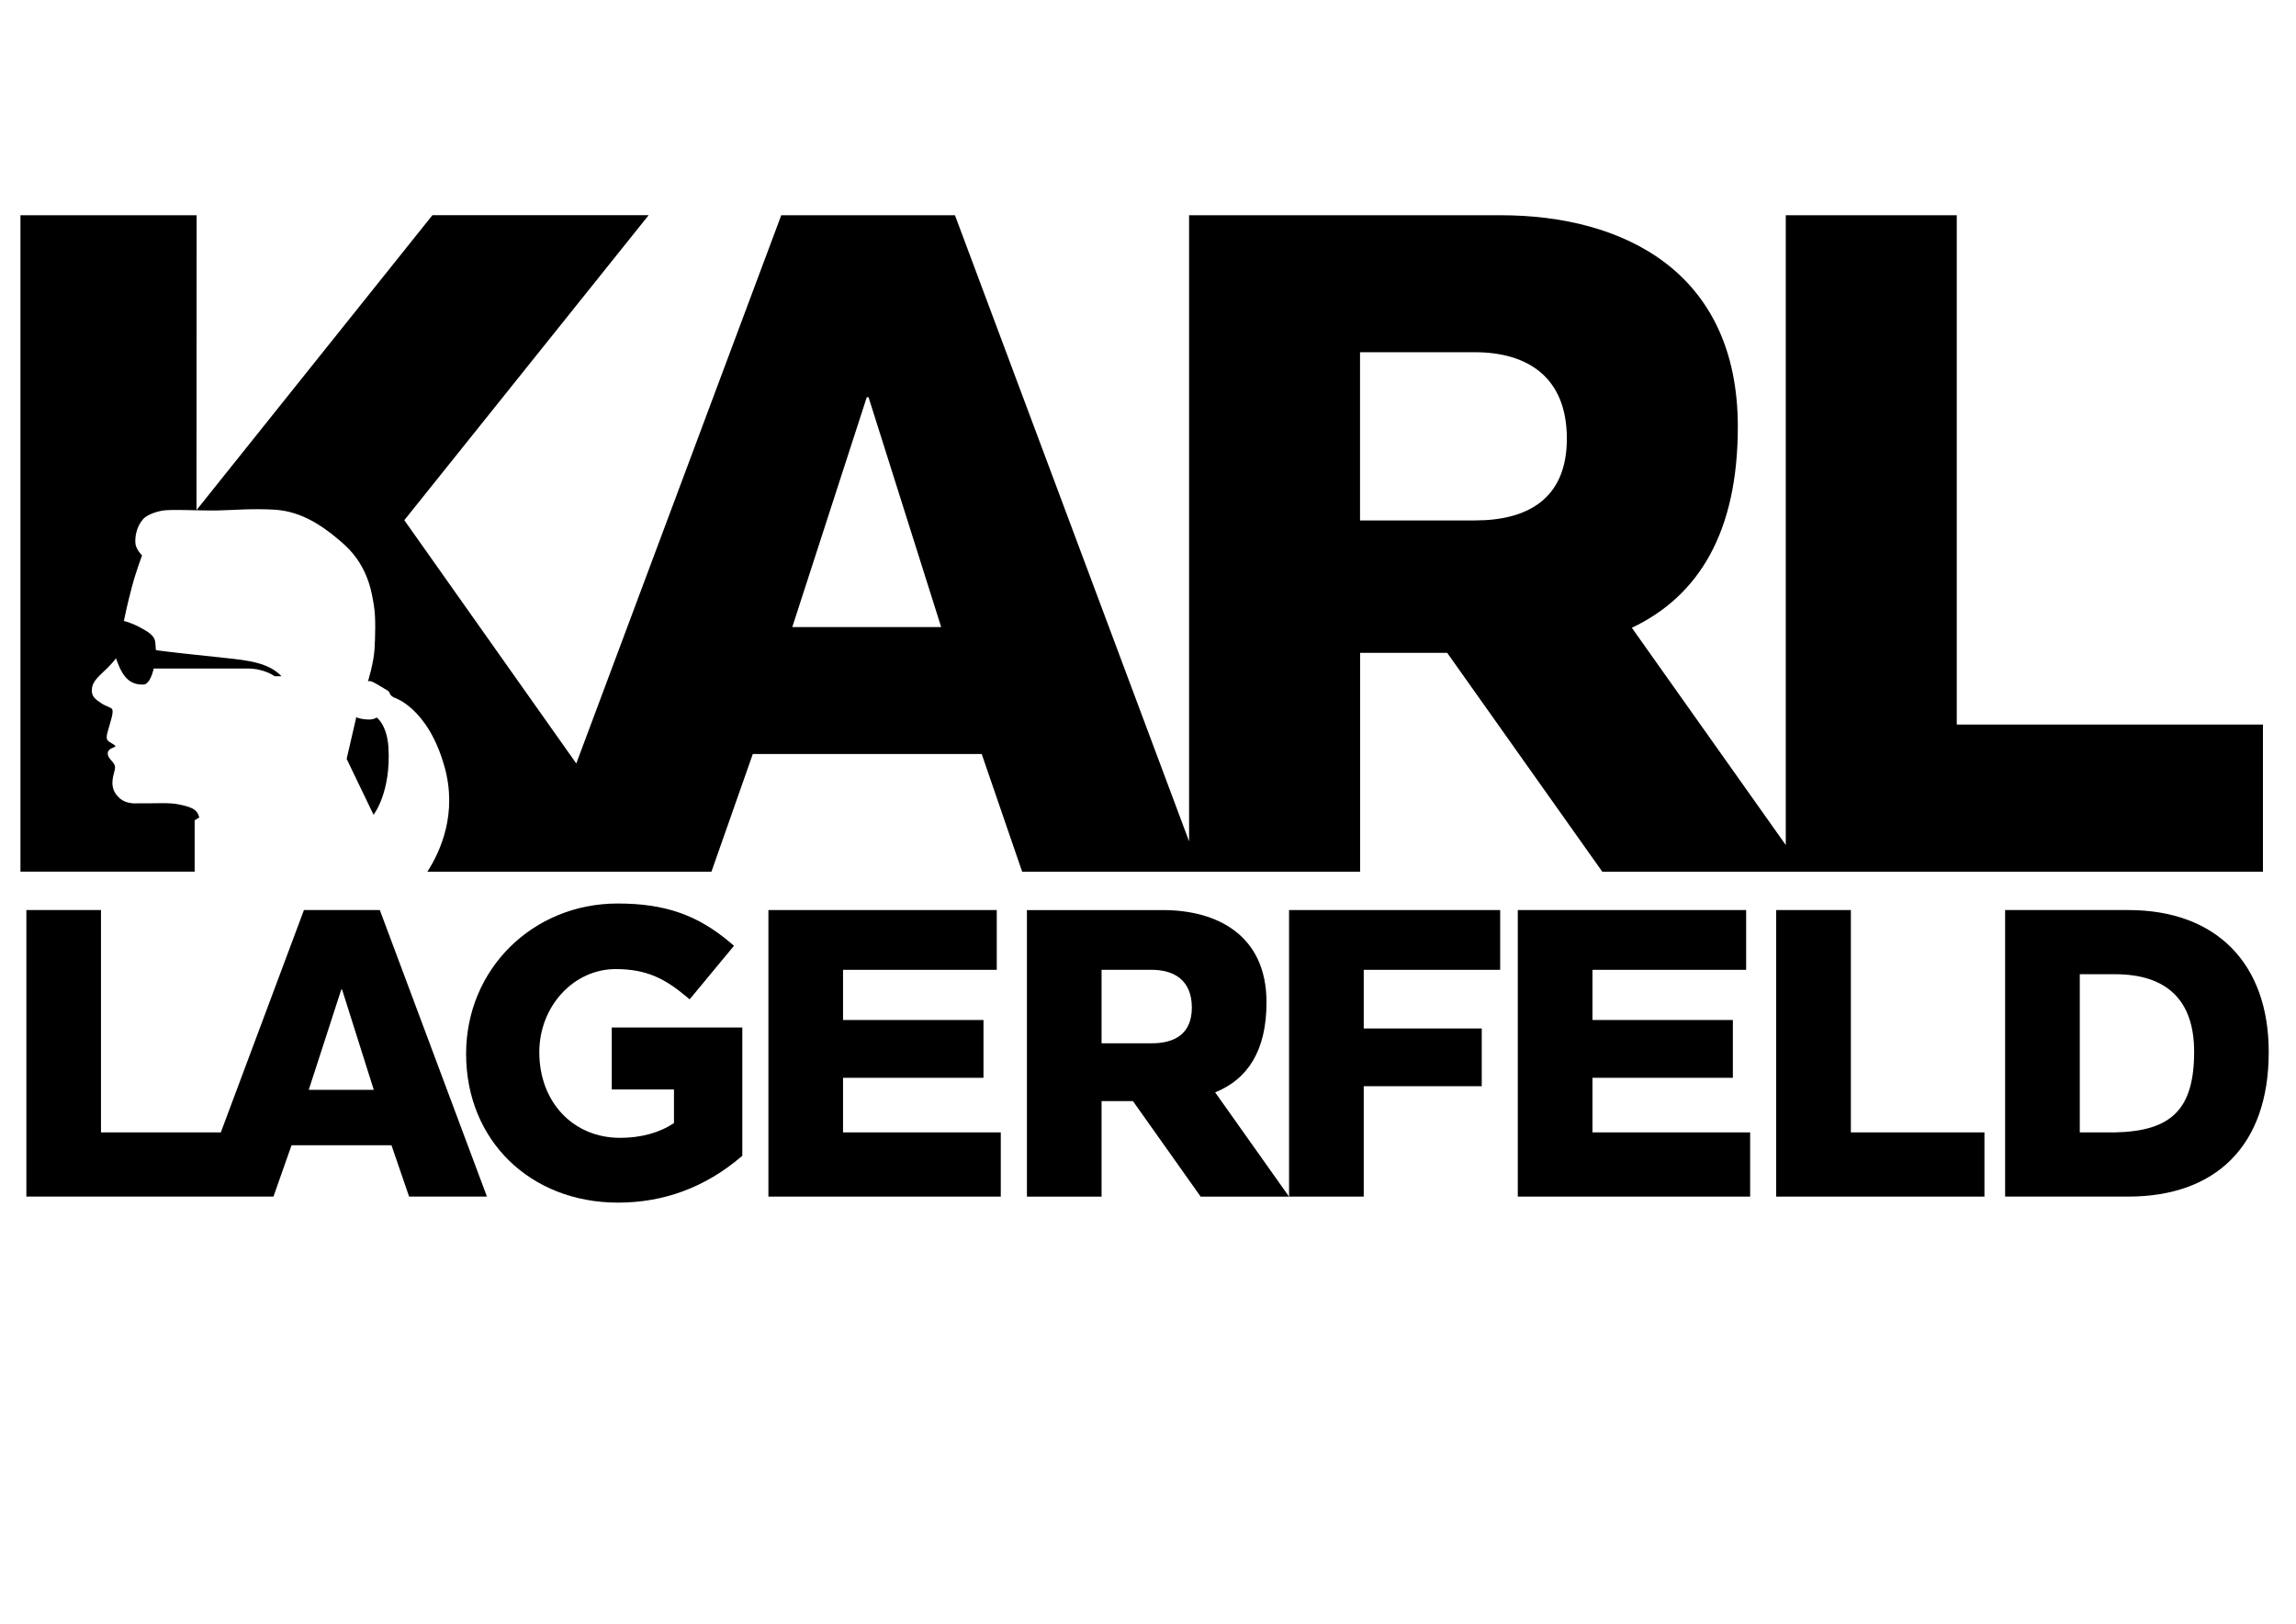
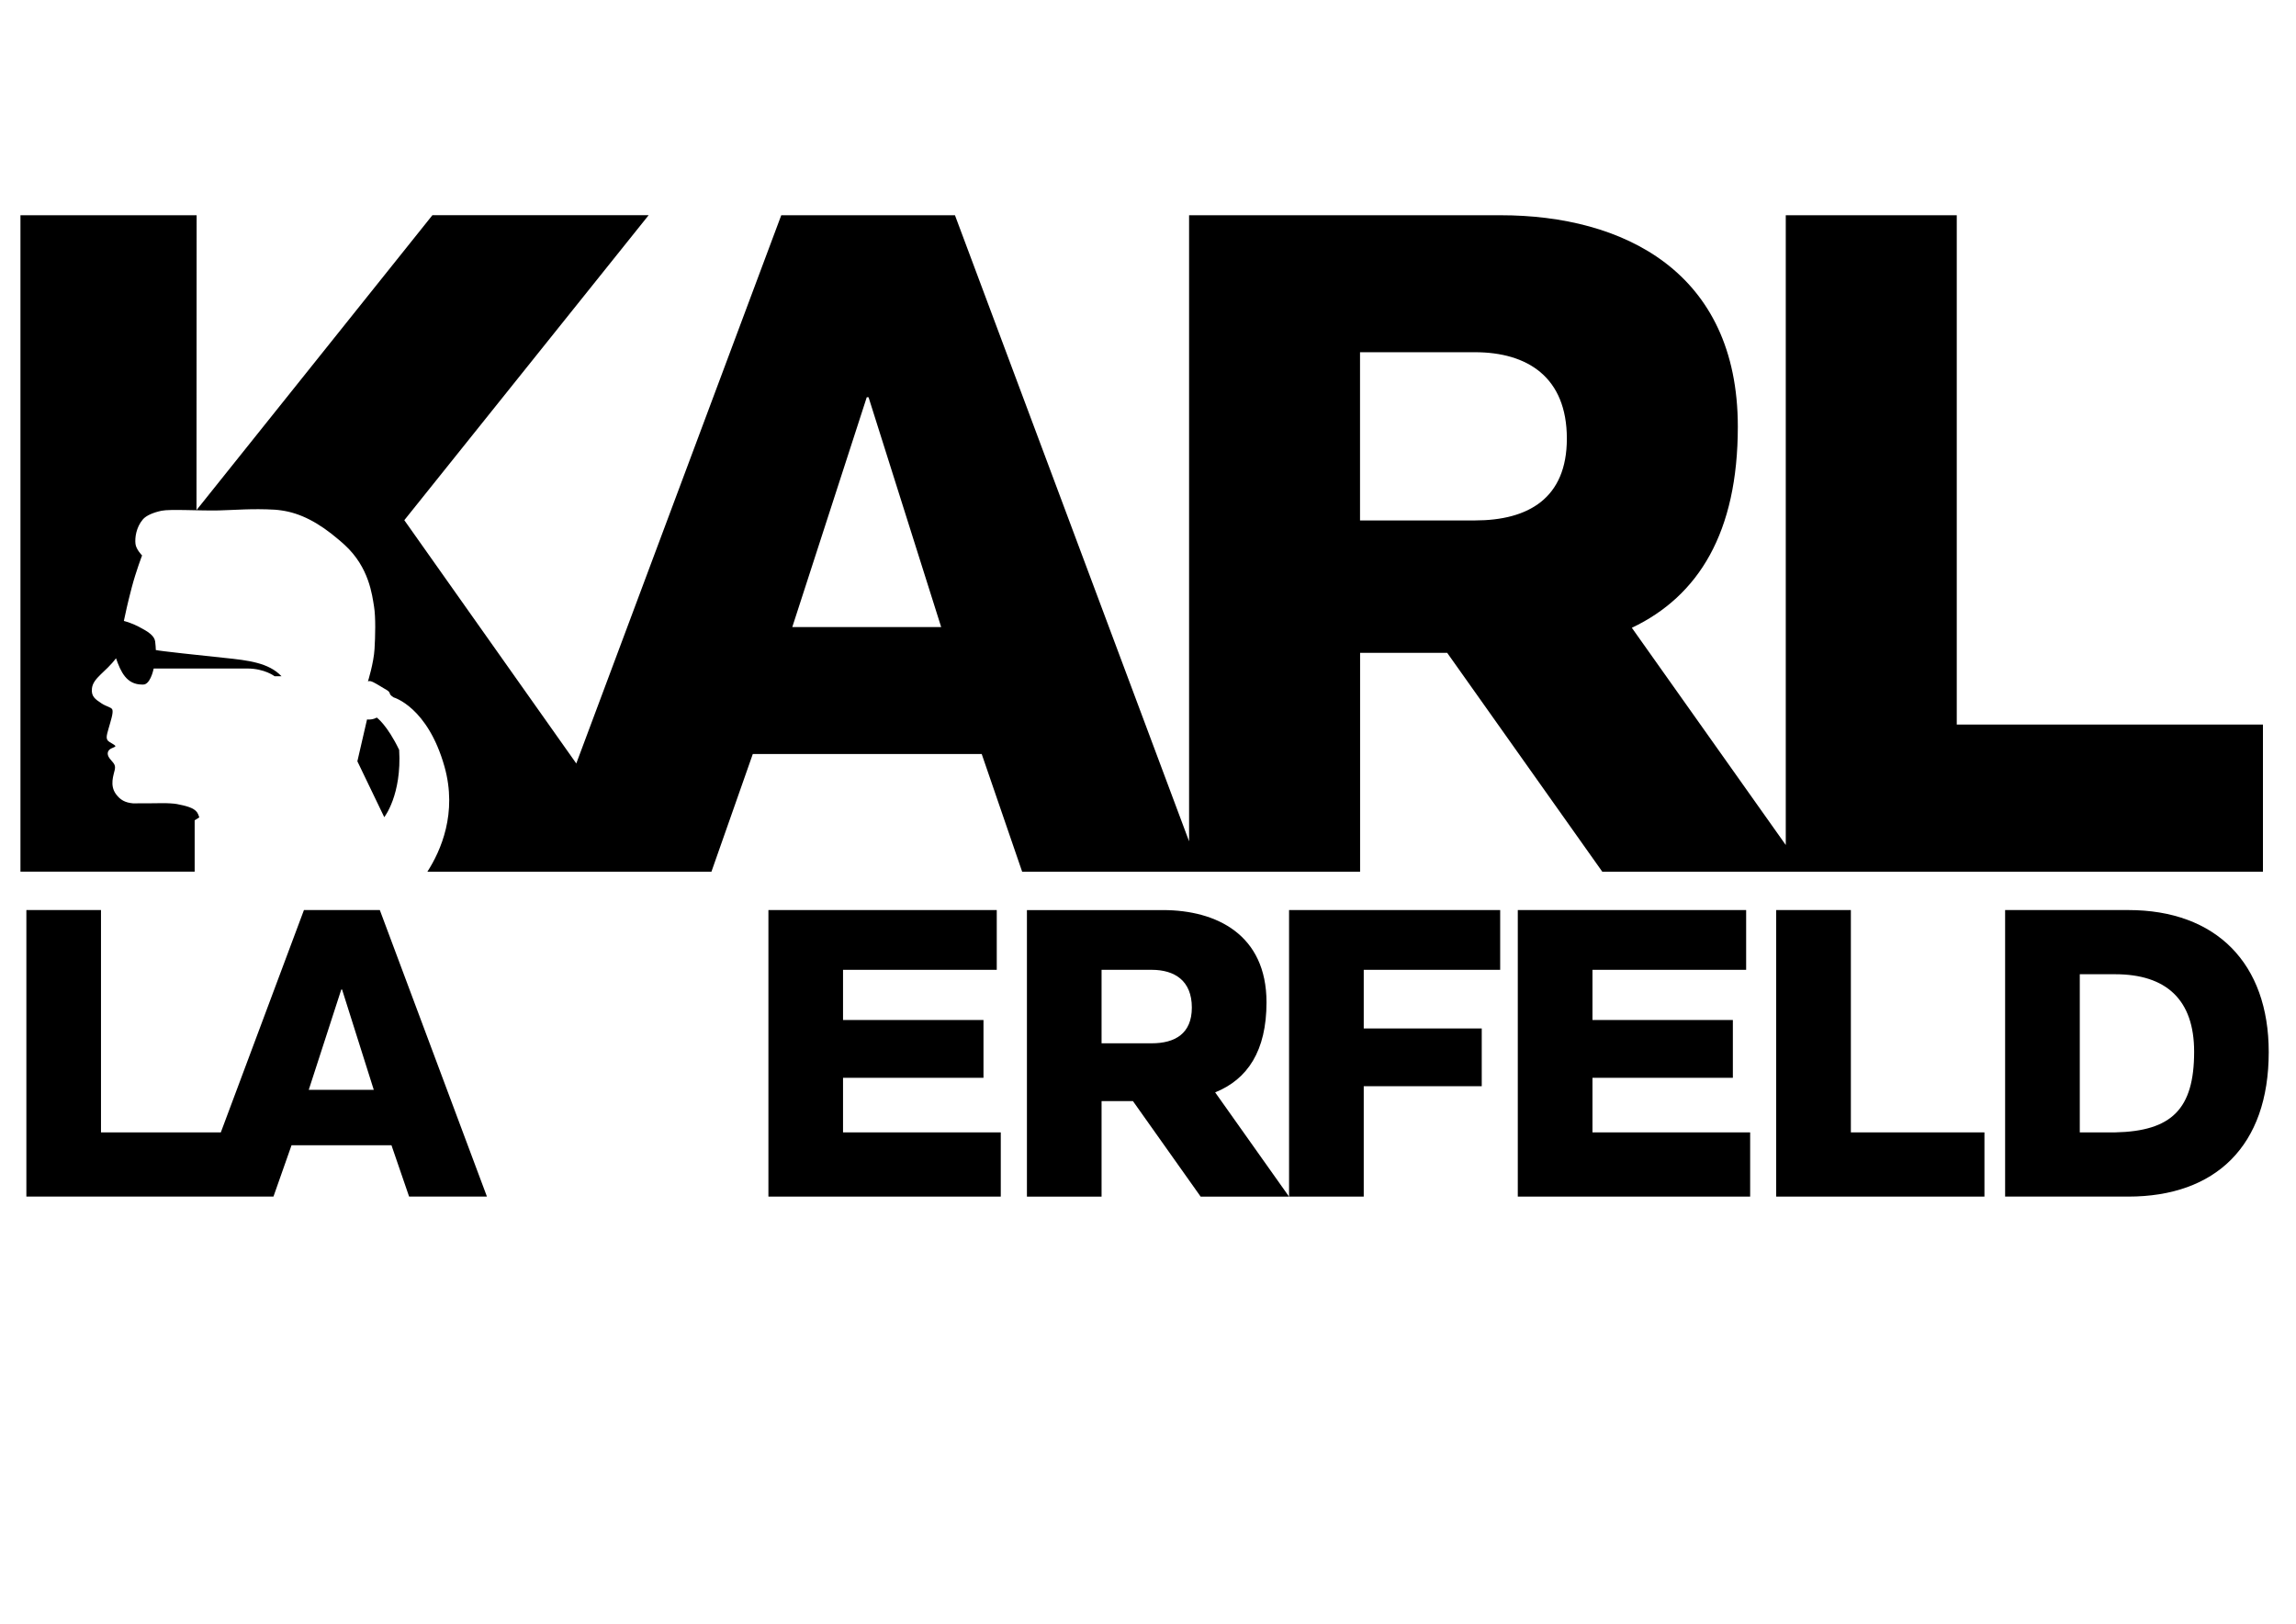
<svg xmlns="http://www.w3.org/2000/svg" version="1.1" id="Ebene_1" x="0px" y="0px" viewBox="0 0 841.89 595.28" style="enable-background:new 0 0 841.89 595.28;" xml:space="preserve">
  <style type="text/css">
	.st0{fill-rule:evenodd;clip-rule:evenodd;}
</style>
  <g>
    <g>
-       <path class="st0" d="M224.33,399.42h22.8v12.31c-5.28,3.55-12.09,5.42-19.77,5.42c-17.15,0-29.61-13.07-29.61-31.39    c0-16.81,12.56-30.48,28.01-30.48c11.54,0,18.24,3.68,25.9,10.08l1.22,1.01l16.26-19.63l-1.18-1.01    c-12.12-10.3-24.13-14.49-41.47-14.49c-31.16,0-55.58,24.08-55.58,55.12c0,31.62,23.43,54.54,55.72,54.54    c16.78,0,31.92-5.61,45-16.7l0.56-0.48V376.7h-47.87V399.42z" />
      <path class="st0" d="M403.92,355.55h18.38c8.39,0,14.72,3.97,14.72,13.84c0,9.56-6.18,13.1-14.72,13.1h-18.38V355.55    L403.92,355.55z M464.4,367.48c0-24.86-18.4-33.83-37.98-33.83h-49.87v105.05h27.37v-35.01h11.51l24.82,35.01h32.41l-27.09-38.22    C457.41,395.7,464.4,385.33,464.4,367.48z" />
      <path class="st0" d="M113.21,399.56l11.93-36.79h0.29l11.63,36.79H113.21L113.21,399.56z M111.45,333.64l-30.48,81.51H37.03    v-81.51H9.67v105.05h62.5h13.87h14.23l6.63-18.83h36.64l6.47,18.83h28.54l-39.28-105.05H111.45z" />
      <polygon class="st0" points="309.12,395.14 360.62,395.14 360.62,373.95 309.12,373.95 309.12,355.55 365.49,355.55     365.49,333.64 281.76,333.64 281.76,438.69 366.96,438.69 366.96,415.15 309.12,415.15   " />
      <polygon class="st0" points="472.67,438.69 500.05,438.69 500.05,398.22 543.32,398.22 543.32,377.05 500.05,377.05     500.05,355.55 550.08,355.55 550.08,333.64 472.67,333.64   " />
      <polygon class="st0" points="583.92,395.14 635.4,395.14 635.4,373.95 583.92,373.95 583.92,355.55 640.27,355.55 640.27,333.64     556.54,333.64 556.54,438.69 641.74,438.69 641.74,415.15 583.92,415.15   " />
      <polygon class="st0" points="678.67,333.64 651.29,333.64 651.29,438.69 727.65,438.69 727.65,415.15 678.67,415.15   " />
      <path class="st0" d="M775.56,415.15h-12.95v-57.98h12.95c18.69,0,28.98,9.28,28.98,28.4C804.54,406.61,796.3,414.71,775.56,415.15    L775.56,415.15z M780.4,333.64h-45.17v105.05h45.17c31.94,0,51.49-18.53,51.49-52.97C831.9,353.2,812.63,333.64,780.4,333.64z" />
    </g>
    <g>
      <path class="st0" d="M540.82,190.8h-42.13v-61.67h42.13c19.22,0,33.71,9.09,33.71,31.67C574.53,182.71,560.37,190.8,540.82,190.8    L540.82,190.8z M290.51,229.9l27.31-84.26h0.66l26.63,84.26H290.51L290.51,229.9z M717.5,265.62V78.91h-62.7v230.88l-56.44-79.63    c24.52-11.65,38.86-35.02,38.86-73.73c0-56.96-42.14-77.52-86.96-77.52H436.01v229.53L350.16,78.91h-63.69L211.31,279.9    l-63.06-89.19l89.59-111.81h-79.29L72.05,187.01L72.1,78.91H7.5v240.65h63.88v-18.83l1.7-1.07c-0.24-0.76-0.49-1.39-0.81-1.85    c-1.2-1.68-4.01-2.37-7.38-3.03c-1.02-0.21-3.68-0.36-5.47-0.33c0,0-6.74,0.09-10.6,0.07h-0.03c-2.9-0.26-4.71-1.24-6.3-3.43    c-2.33-3.22-0.82-6.94-0.41-8.87c0.47-2.09-0.75-2.62-1.92-4.23c-1.17-1.61-0.66-2.91,0.55-3.55c1.77-0.9,2.67-0.56-0.55-2.42    c-1.58-0.92-1.06-2.37-0.36-4.89c0.71-2.54,1.87-5.89,1.38-7.02c-0.4-0.87-2.12-1.03-3.95-2.24c-2.29-1.52-3.87-2.54-3.51-5.53    c0.45-3.83,5.04-5.93,8.82-11.01c1.74,4.96,3.84,9.63,9.57,9.64c0.14,0,0.27,0,0.41,0c2.39,0,3.58-4.65,3.84-5.88    c0,0,31.37,0,34.36,0c6.29,0,9.96,2.82,9.96,2.82h2.53c-4.66-4.94-12.22-5.82-20.81-6.71c-8.48-0.88-24.24-2.57-25.26-2.89    c-0.03-0.66-0.07-1.9-0.24-3.13c-0.31-2.15-2.54-3.61-6.07-5.44c-2.1-1.08-4.1-1.74-5.41-2.1c0.74-3.37,1.16-5.64,2.89-12.26    c1.57-5.99,3.79-11.74,3.79-11.74s-2.2-2.22-2.42-4.24c-0.26-2.24,0.23-6.05,2.7-8.97c1.22-1.44,3.86-2.55,6.84-3.18    c3.2-0.67,14.08,0.04,20.93-0.12c5.96-0.14,12.19-0.75,20.67-0.27c0.77,0.04,1.52,0.16,2.26,0.25    c7.06,0.96,13.84,4.51,21.17,10.79c0.7,0.61,1.42,1.2,2.13,1.87c8.98,8.22,10.08,18.42,10.77,22.56    c0.65,3.88,0.46,11.12,0.19,15.54c-0.3,5.22-2.43,11.96-2.43,11.96s0.46-0.46,1.98,0.28c1.53,0.76,2.89,1.7,3.95,2.29    c1.07,0.6,1.93,1.03,2.13,1.93c0.14,0.62,1.38,1.35,1.38,1.35s12.48,3.47,18.65,25.41c4.76,17-1.34,30.79-6.28,38.48h39.78h42.88    h21.49l15.17-43.15h83.93l14.83,43.15h61.24h4.16h58.52v-80.22h31.94l56.86,80.22h67.32h6.93h168v-53.93H717.5z" />
-       <path class="st0" d="M138.14,263.06c0,0-1.31,0.9-3.56,0.71c-3.3-0.25-3.93-0.88-3.93-0.88l-3.54,15.33l9.86,20.49    c0,0,6.46-8.17,5.46-24.68C141.92,265.7,138.14,263.06,138.14,263.06z" />
+       <path class="st0" d="M138.14,263.06c0,0-1.31,0.9-3.56,0.71l-3.54,15.33l9.86,20.49    c0,0,6.46-8.17,5.46-24.68C141.92,265.7,138.14,263.06,138.14,263.06z" />
    </g>
  </g>
</svg>